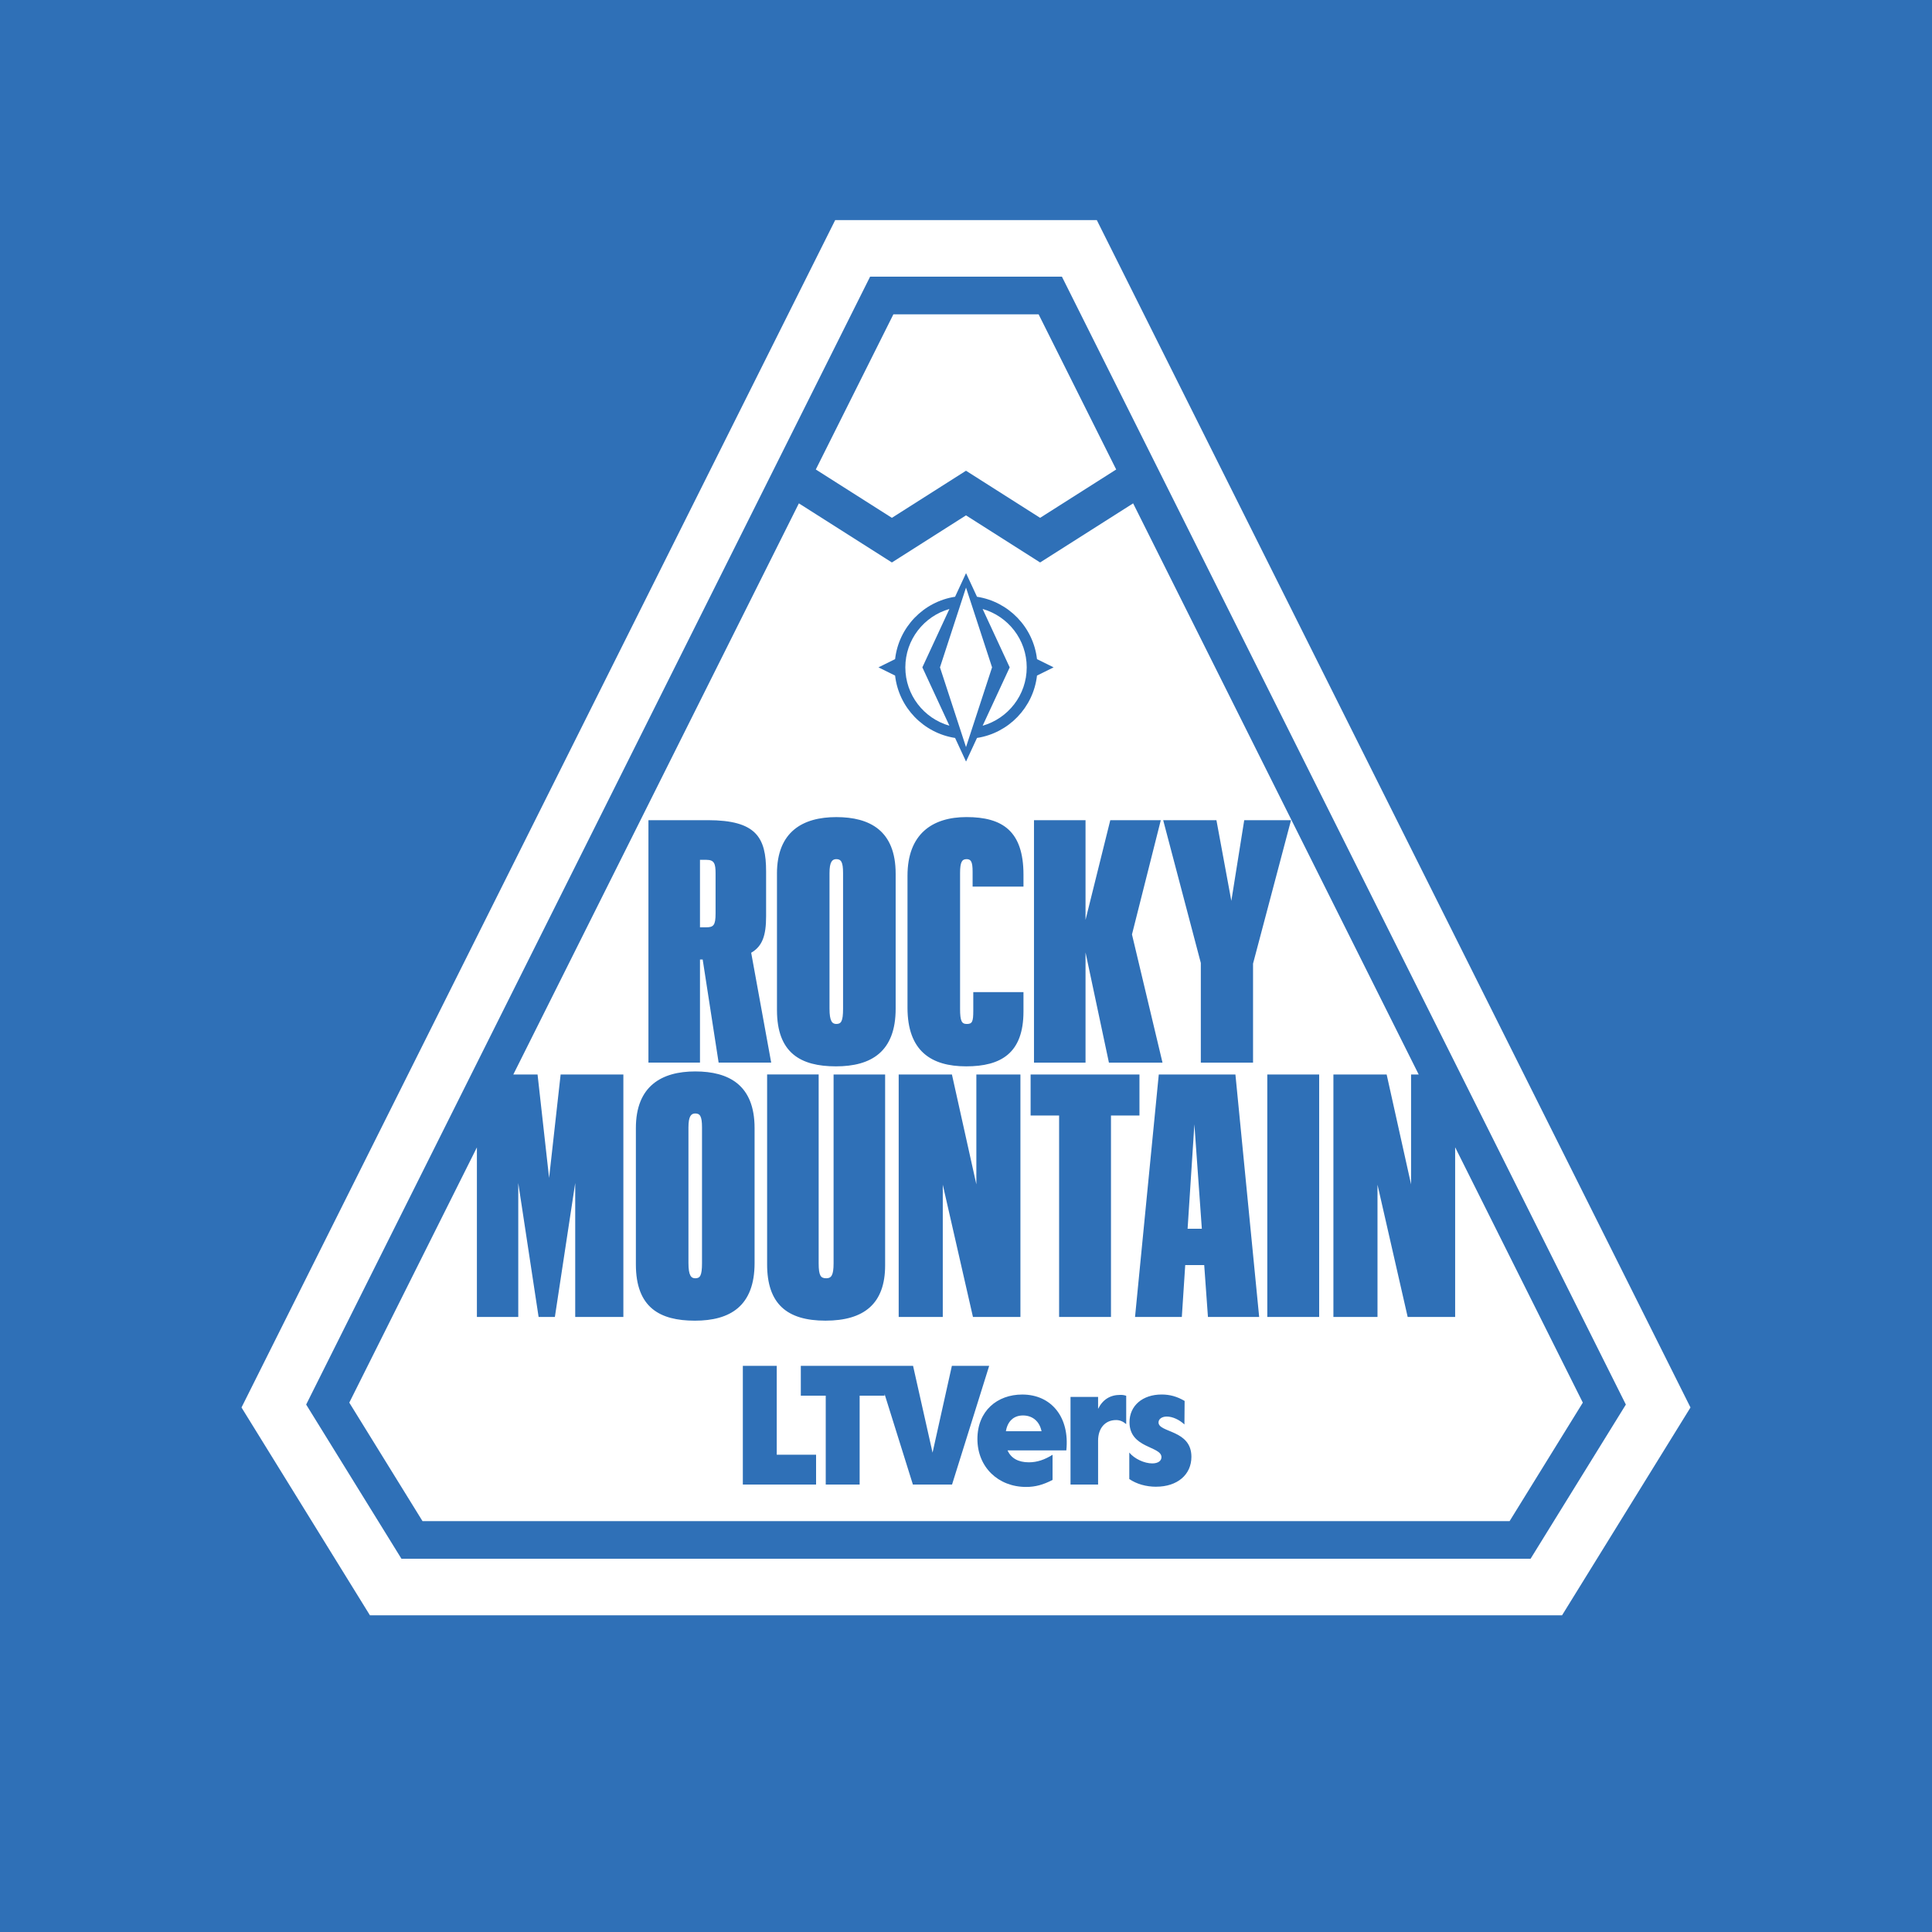
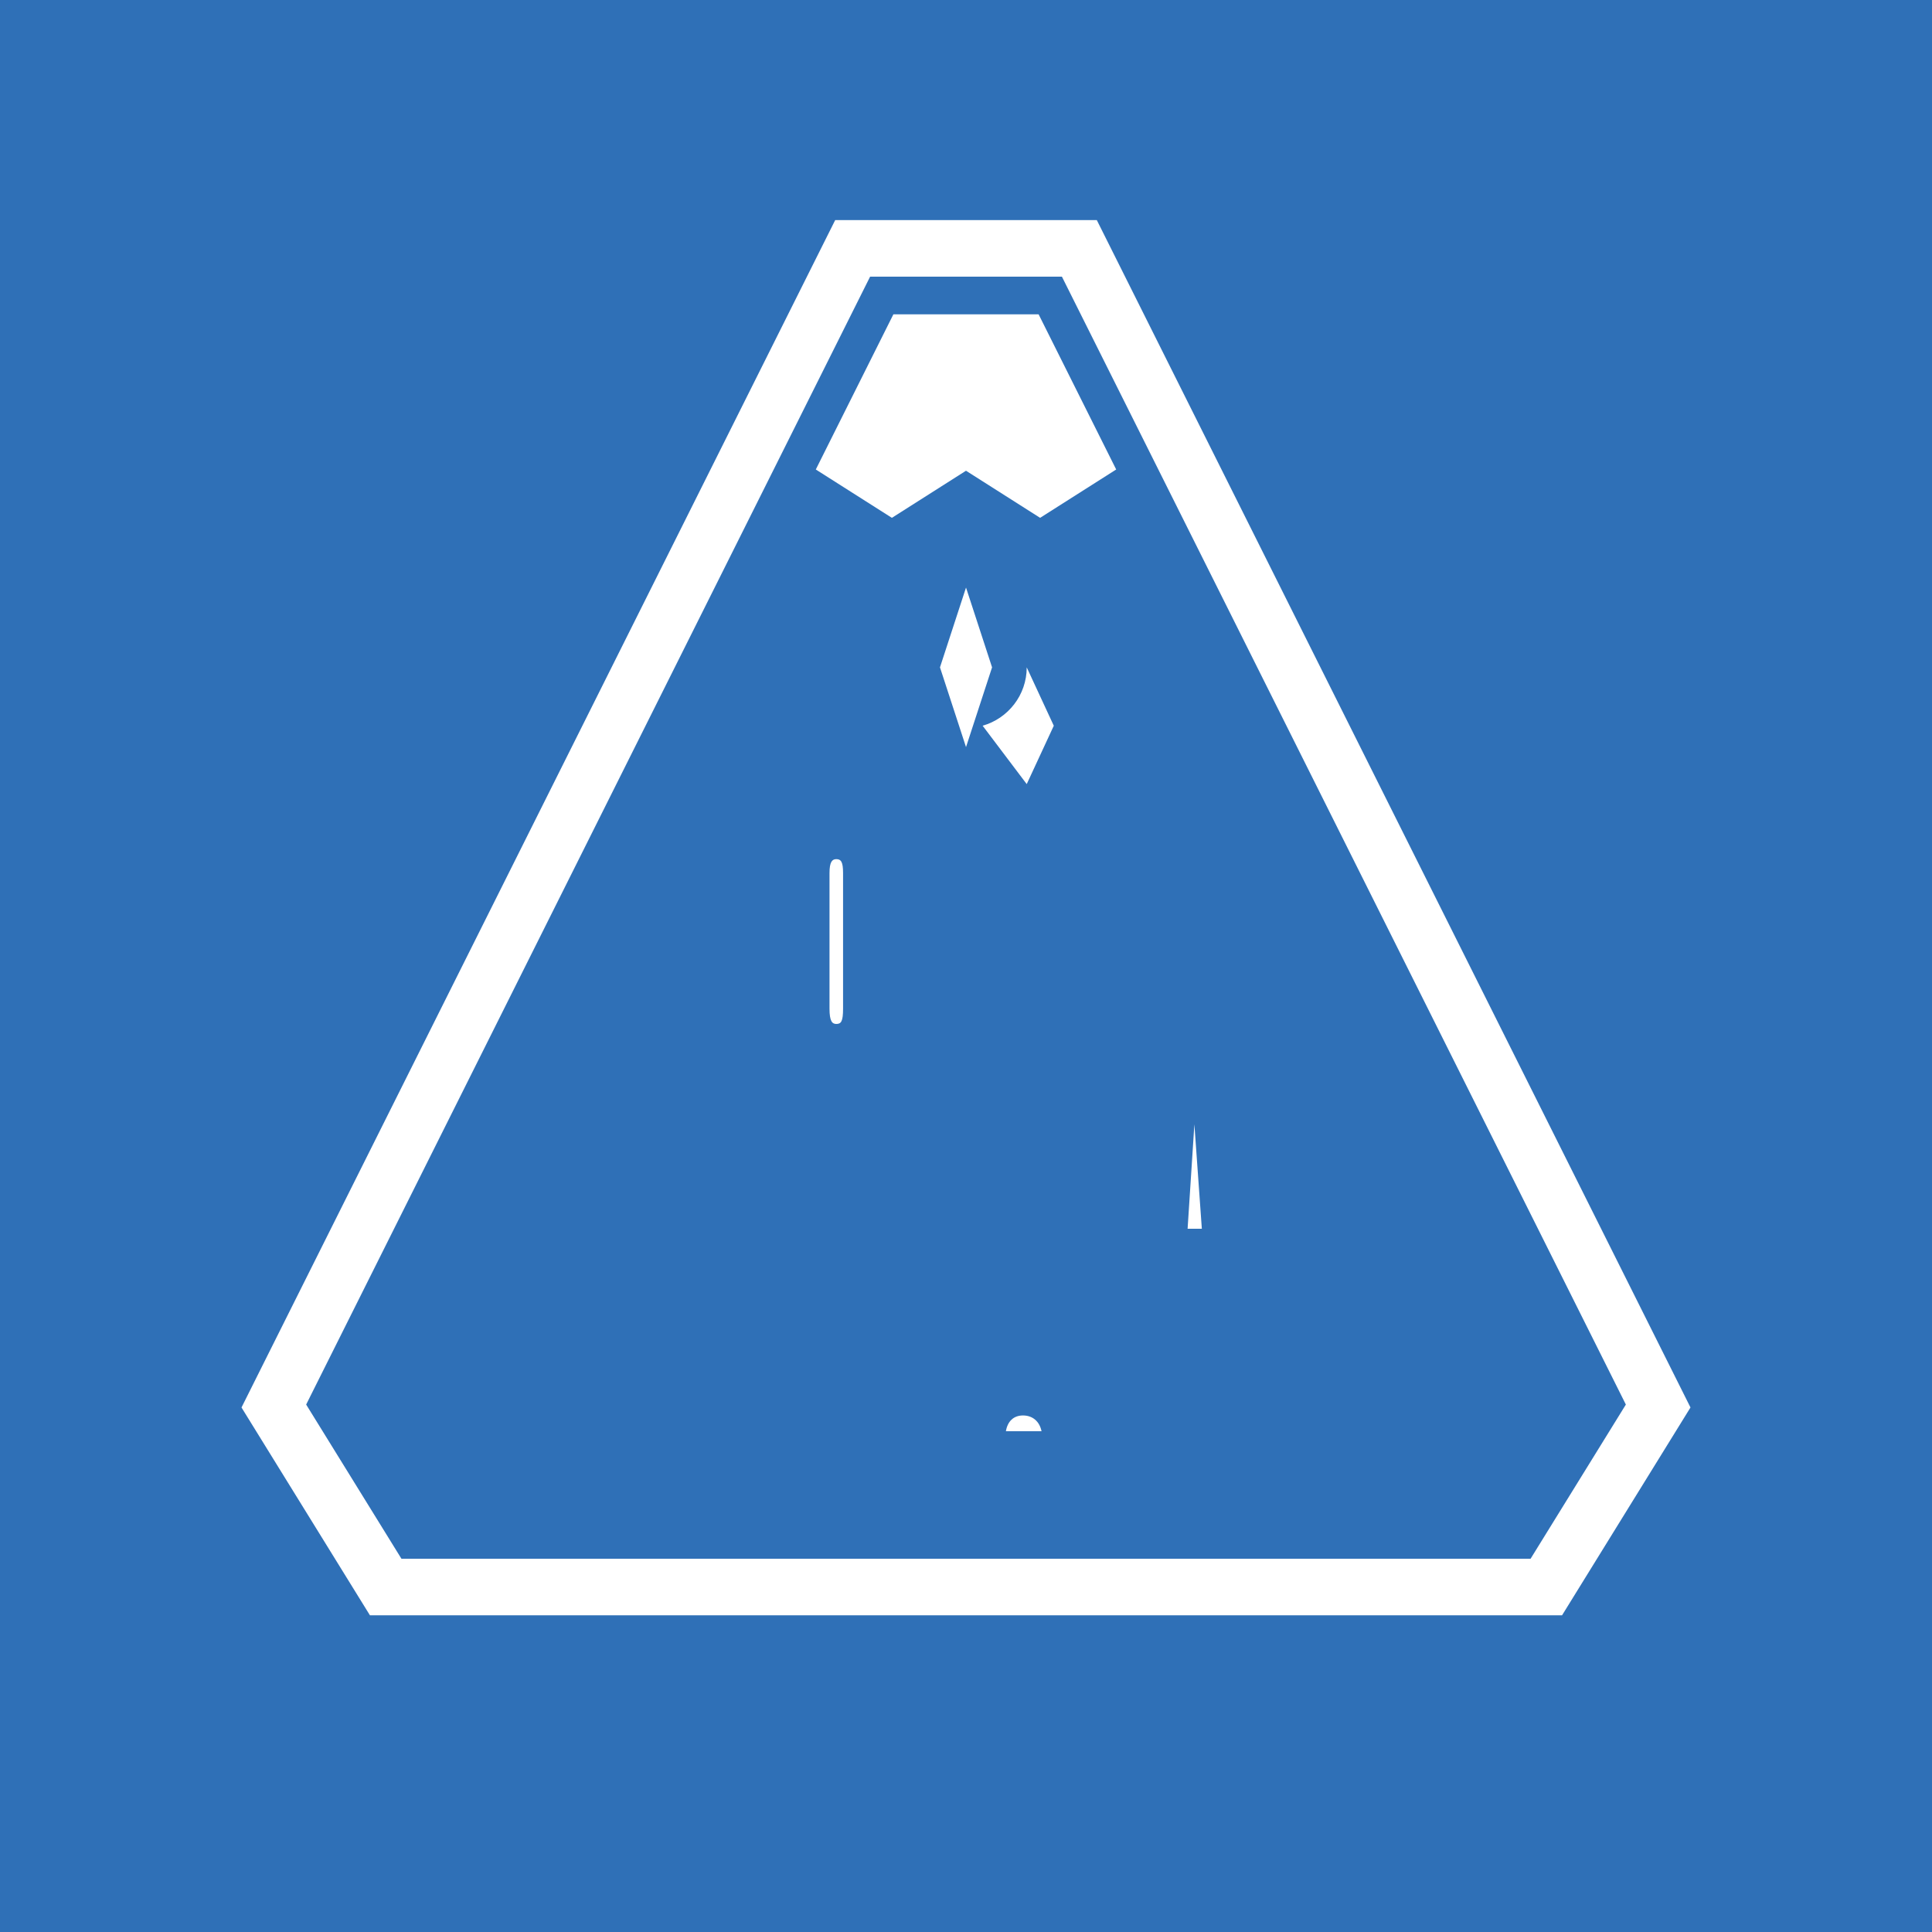
<svg xmlns="http://www.w3.org/2000/svg" version="1.1" viewBox="0 0 1000 1000">
  <defs>
    <style>
      .cls-1 {
        fill: #2f70b7;
      }

      .cls-2 {
        fill: #fff;
      }
    </style>
  </defs>
  <g>
    <g id="Layer_1">
      <rect class="cls-1" width="1000" height="1000" />
      <g id="Layer_1-2" data-name="Layer_1">
        <g>
          <polygon class="cls-2" points="500.01 386.7 513.49 345.42 500.01 304.12 486.53 345.42 500.01 386.7" />
-           <path class="cls-2" d="M370.38,472.78v-20.71c0-5.09-.7-7.02-4.74-7.02h-3.33v34.93h3.16c3.86,0,4.91-1.05,4.91-7.2Z" />
-           <path class="cls-2" d="M508.61,375.63c13.16-3.74,22.82-15.85,22.82-30.21s-9.64-26.47-22.82-30.21l14.01,30.22-14.01,30.21h0Z" />
+           <path class="cls-2" d="M508.61,375.63c13.16-3.74,22.82-15.85,22.82-30.21l14.01,30.22-14.01,30.21h0Z" />
          <path class="cls-2" d="M529.49,732.64c-4.85,0-7.99,3.04-8.84,8.17h18.45c-1.04-5.13-4.66-8.17-9.6-8.17Z" />
-           <path class="cls-2" d="M359.85,576.33c-2.11,0-3.51,1.4-3.51,7.2v70.21c0,6.49,1.4,7.9,3.51,7.9,2.46,0,3.51-1.23,3.51-7.9v-70.21c0-5.79-1.05-7.2-3.51-7.2Z" />
          <path class="cls-2" d="M432.86,530c2.46,0,3.51-1.23,3.51-7.9v-70.21c0-5.79-1.05-7.2-3.51-7.2-2.11,0-3.51,1.4-3.51,7.2v70.21c0,6.49,1.4,7.9,3.51,7.9Z" />
-           <path class="cls-2" d="M491.41,375.63l-14-30.21,14-30.21c-13.16,3.74-22.81,15.85-22.81,30.21s9.64,26.46,22.81,30.21Z" />
          <polygon class="cls-2" points="614.7 636.01 622.07 636.01 618.21 581.95 614.7 636.01" />
-           <path class="cls-2" d="M753.18,593.89v87.76h-24.57l-15.62-68.45v68.45h-22.82v-125.49h27.56l12.64,56.87v-56.87h3.95l-147.81-295.62-48.15,30.59-38.36-24.38-38.36,24.38-48.14-30.59-147.81,295.62h12.55l5.97,53.53,5.97-53.53h32.47v125.49h-24.92v-69.33l-10.53,69.33h-8.42l-10.53-69.33v69.33h-21.41v-87.76l-66.05,132.11,37.89,61.32h562.69l37.89-61.32-66.05-132.11h0ZM629.62,424.52l7.72,41.77,6.67-41.77h24.22l-19.66,74.25v51.25h-27.03v-51.6l-19.48-73.89h27.56,0ZM574.68,424.52h26.15l-14.92,59.15,15.8,66.35h-27.73l-12.11-57.04v57.04h-26.68v-125.49h26.68v51.6l12.81-51.6h0ZM533.44,577.39v-21.24h56.34v21.24h-14.74v104.26h-26.85v-104.26h-14.74ZM463.3,341.15c1.9-16.54,14.7-29.75,31.05-32.27l5.67-12.22,5.67,12.22c16.35,2.52,29.16,15.74,31.06,32.29l8.59,4.25-8.59,4.25c-1.9,16.55-14.7,29.77-31.06,32.29l-5.67,12.22-5.67-12.22c-16.34-2.52-29.16-15.74-31.05-32.28l-8.61-4.26,8.61-4.26h0ZM500.26,444.7c-2.28,0-3.33,1.4-3.33,7.2v70.21c0,6.49.88,7.9,3.51,7.9,2.81,0,3.33-1.23,3.33-6.85v-9.65h25.98v10c0,21.59-11.58,28.43-29.66,28.43s-30.37-7.9-30.37-30.37v-68.28c0-21.59,12.81-30.37,30.54-30.37,18.78,0,29.49,7.37,29.49,29.84v6.14h-26.33v-7.72c0-5.27-.88-6.49-3.16-6.49h0ZM528.17,556.16v125.49h-24.57l-15.62-68.45v68.45h-22.82v-125.49h27.56l12.64,56.87v-56.87h22.82ZM402.15,452.24c0-21.76,13.34-29.31,30.72-29.31s30.72,7.02,30.72,29.31v69.86c0,22.29-12.64,29.84-30.89,29.84s-30.54-6.85-30.54-29.14v-70.56ZM427.6,661.64c2.63,0,3.86-1.4,3.86-7.72v-97.77h26.68v98.81c0,19.83-10.88,28.61-30.89,28.61s-30.19-8.78-30.19-29.14v-98.29h26.68v97.77c0,6.32,1.05,7.72,3.86,7.72h0ZM335.62,424.52h30.72c25.1,0,30.19,8.95,30.19,26.5v23.34c0,9.83-1.93,15.45-7.72,18.78l10.36,56.87h-27.21l-8.25-53.36h-1.4v53.36h-26.68v-125.49h0ZM359.67,683.58c-18.25,0-30.54-6.85-30.54-29.14v-70.56c0-21.76,13.34-29.31,30.72-29.31s30.72,7.02,30.72,29.31v69.86c0,22.29-12.64,29.84-30.89,29.84ZM422.4,768.39h-37.91v-61.43h17.55v45.99h20.36v15.45ZM472.51,768.39l-14.66-46.84v.86h-12.9v45.99h-17.55v-45.99h-12.9v-15.45h58.1l10.09,44.93,10-44.93h19.31l-19.22,61.43h-20.27,0ZM551.92,750.71h-30.42c1.8,4.09,5.61,6.18,11.03,6.18,4.28,0,8.17-1.34,12.27-3.9v13.03c-4.85,2.48-8.84,3.62-13.69,3.62-14.45,0-25.2-10.27-25.2-24.82s10.27-23.01,23.2-23.01c15.11,0,24.62,11.79,22.82,28.9h0ZM582.91,737.11c-1.71-1.42-3.33-2.09-5.23-2.09-5.7,0-9.31,4.28-9.31,10.65v22.72h-14.27v-45.35h14.27v6.18c2.38-4.76,6.18-7.23,11.51-7.23,1.14,0,2,.1,3.04.48v14.65h0ZM598.41,769.53c-5.23,0-10.17-1.42-13.89-3.99v-13.69c2.76,3.33,7.89,5.61,11.89,5.61,3.14,0,4.76-1.42,4.76-3.24,0-5.8-16.54-4.47-16.54-18.07,0-8.56,6.75-14.35,16.64-14.35,4.28,0,7.99,1.04,11.89,3.33l-.1,12.17c-2.66-2.48-6.18-4.09-9.13-4.09-2.48,0-4.28,1.24-4.28,3.04,0,5.42,17.02,3.71,17.02,17.78,0,9.31-7.32,15.49-18.25,15.49h0ZM625.23,681.65l-1.93-26.85h-9.83l-1.76,26.85h-24.22l12.29-125.49h39.67l12.29,125.49h-26.5ZM682.8,681.65h-26.85v-125.49h26.85v125.49Z" />
          <path class="cls-2" d="M567.71,113.93h-135.42L125,728.51l66.47,107.56h617.05l66.47-107.56L567.71,113.93ZM792.21,806.81H207.79l-49.32-79.81,2.43-4.87L450.37,143.19h99.27l291.9,583.81-49.32,79.81h0Z" />
          <polygon class="cls-2" points="461.64 268.03 500 243.65 538.36 268.03 577.74 243.01 537.58 162.69 462.42 162.69 422.26 243.01 461.64 268.03" />
        </g>
      </g>
    </g>
  </g>
</svg>